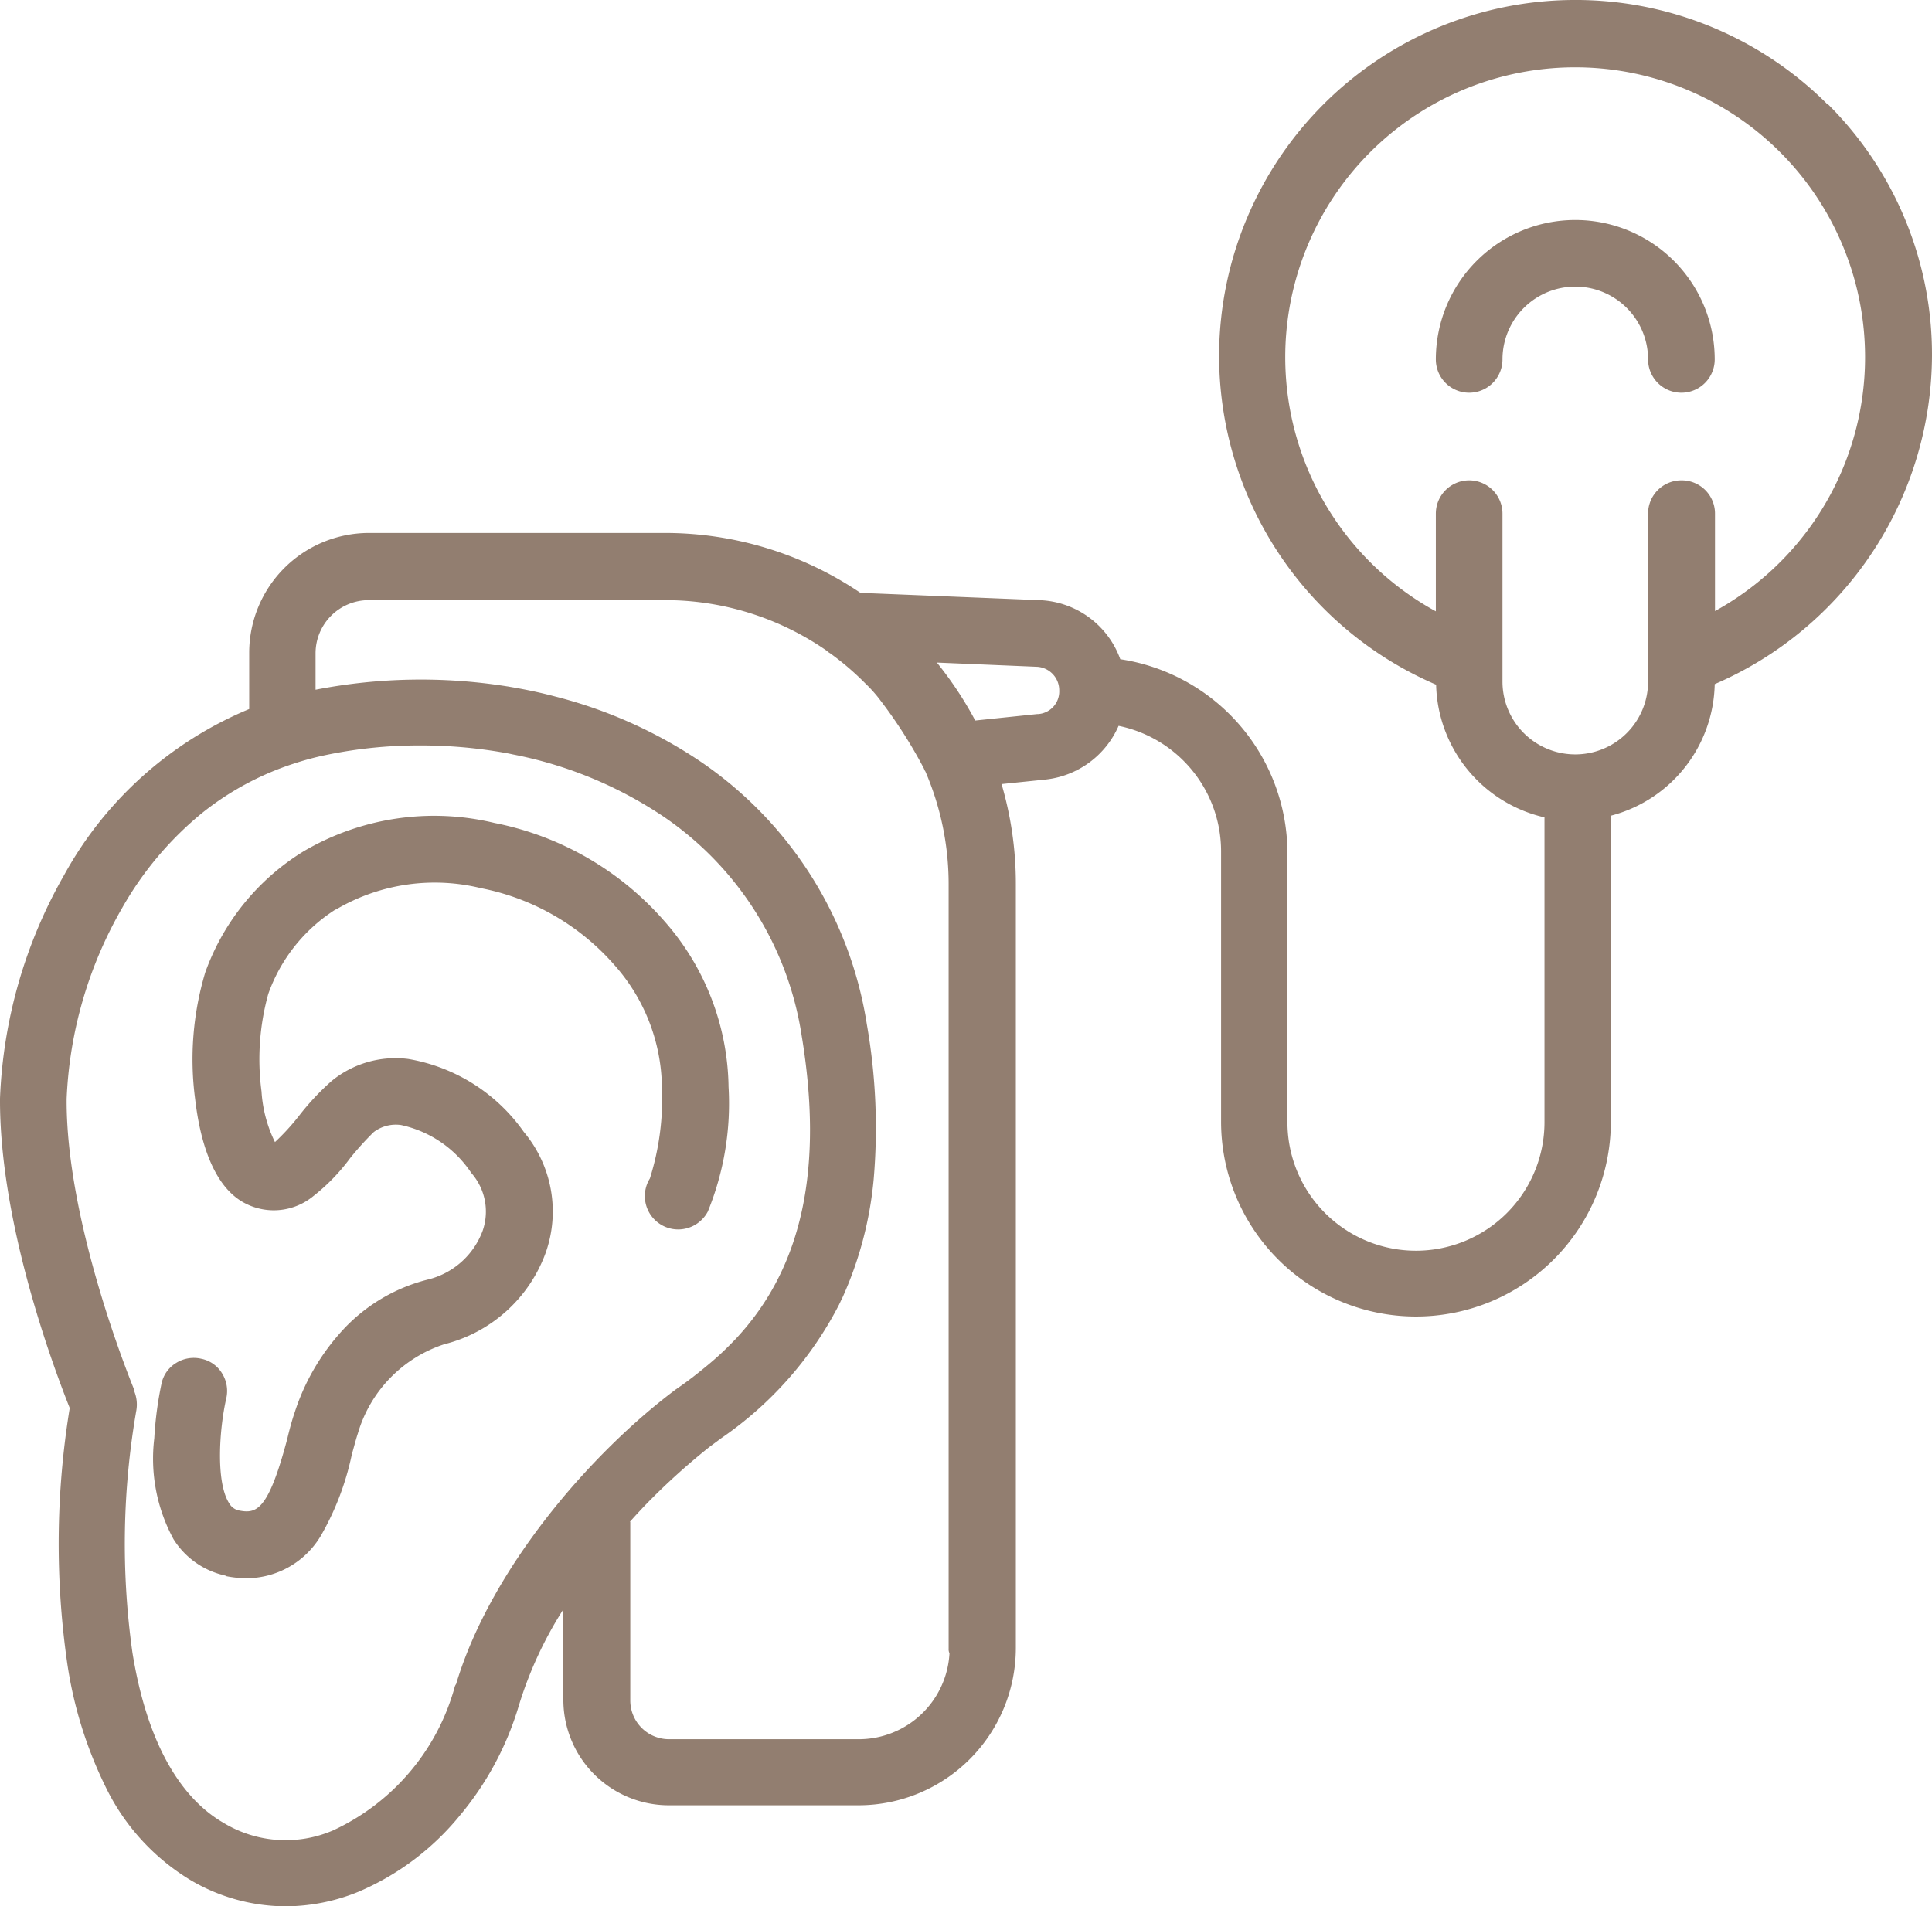
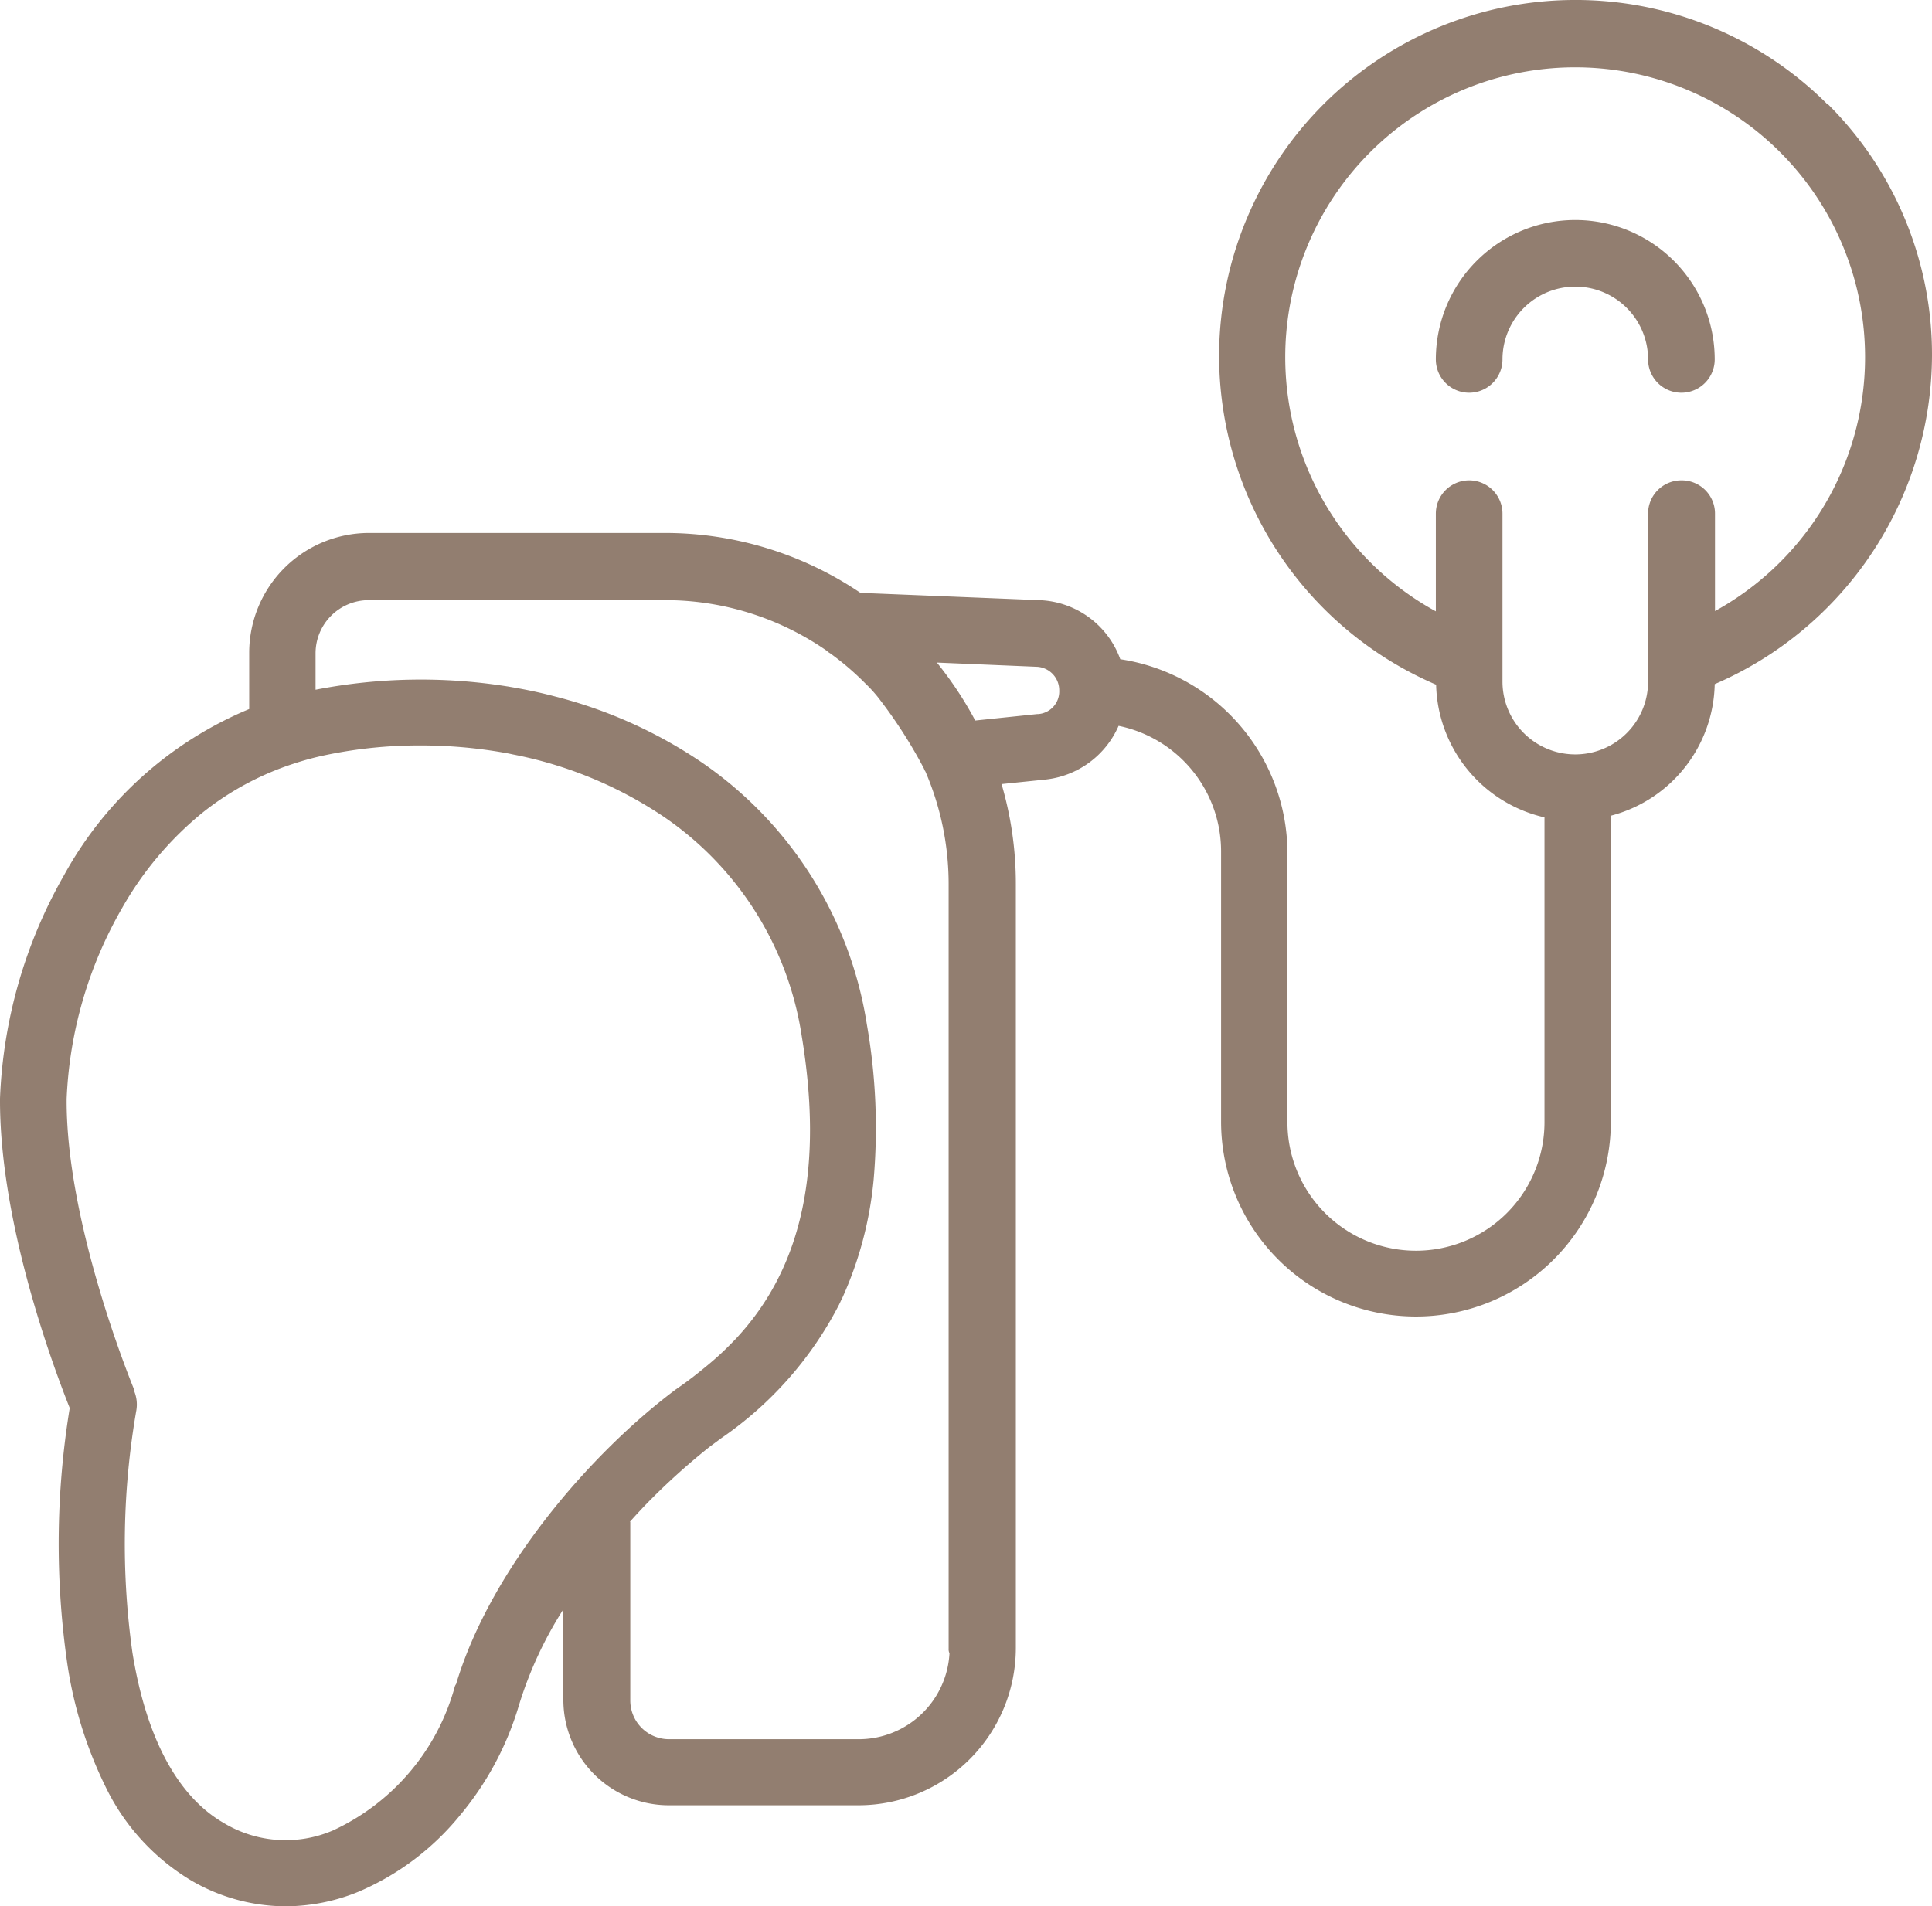
<svg xmlns="http://www.w3.org/2000/svg" width="69" height="68.1" viewBox="0 0 69 68.1">
  <g id="Group_41" data-name="Group 41" transform="translate(-1286 -2124.45)">
    <g id="Services-Icon-06" transform="translate(1286 2124.01)">
-       <path id="Path_16" data-name="Path 16" d="M8.05,56.74a3.906,3.906,0,0,0,.75.08,3.1,3.1,0,0,0,2.66-1.52,9.85,9.85,0,0,0,1.09-2.83l.04-.16c.07-.25.13-.48.19-.66a4.755,4.755,0,0,1,3.09-3.19,5.2,5.2,0,0,0,3.62-3.27,4.422,4.422,0,0,0-.78-4.31,6.343,6.343,0,0,0-4.13-2.61,3.6,3.6,0,0,0-2.74.79,9.066,9.066,0,0,0-1.16,1.24,8.15,8.15,0,0,1-.86.94,4.766,4.766,0,0,1-.48-1.81,8.744,8.744,0,0,1,.24-3.48,5.914,5.914,0,0,1,2.39-3.01.467.467,0,0,0,.1-.05,6.956,6.956,0,0,1,5.11-.72,8.487,8.487,0,0,1,4.76,2.74,6.683,6.683,0,0,1,1.7,4.36,9.511,9.511,0,0,1-.43,3.27,1.191,1.191,0,0,0,1.01,1.82,1.2,1.2,0,0,0,1.06-.64,10.215,10.215,0,0,0,.74-4.45,9.127,9.127,0,0,0-2.28-5.91,10.831,10.831,0,0,0-6.08-3.52,9.206,9.206,0,0,0-6.83,1.02,8.394,8.394,0,0,0-3.5,4.32,10.814,10.814,0,0,0-.36,4.53c.16,1.37.6,3.13,1.81,3.73a2.223,2.223,0,0,0,2.41-.27,6.965,6.965,0,0,0,1.31-1.35,10.5,10.5,0,0,1,.85-.94,1.31,1.31,0,0,1,.97-.25,4.032,4.032,0,0,1,2.51,1.71,2.087,2.087,0,0,1,.41,2.06,2.791,2.791,0,0,1-1.92,1.74,6.192,6.192,0,0,0-3.21,1.96,7.929,7.929,0,0,0-1.58,2.78c-.1.29-.19.62-.27.96-.68,2.57-1.1,2.68-1.72,2.56a.519.519,0,0,1-.35-.25c-.49-.75-.36-2.65-.11-3.75a1.186,1.186,0,0,0-.15-.9,1.128,1.128,0,0,0-.74-.52,1.186,1.186,0,0,0-.9.15,1.132,1.132,0,0,0-.52.73,12.912,12.912,0,0,0-.26,1.96,6.025,6.025,0,0,0,.69,3.61,2.914,2.914,0,0,0,1.87,1.3Z" fill="#927e70" />
      <path id="Path_17" data-name="Path 17" d="M65.27,4.17a.225.225,0,0,1-.05-.05,12.728,12.728,0,0,0-21.68,8.93A12.794,12.794,0,0,0,51.29,24.9a4.986,4.986,0,0,0,3.87,4.74V40.53a4.59,4.59,0,0,1-9.18,0V30.88a7.017,7.017,0,0,0-5.97-6.89,3.194,3.194,0,0,0-2.89-2.11l-6.39-.26a12.454,12.454,0,0,0-7.01-2.14H13.17A4.281,4.281,0,0,0,8.9,23.75v2.02A13.406,13.406,0,0,0,2.29,31.7,17.444,17.444,0,0,0,0,39.68c-.02,4.36,1.83,9.4,2.49,11.06a30.018,30.018,0,0,0-.09,9.11,14.9,14.9,0,0,0,1.39,4.46A7.914,7.914,0,0,0,6.8,67.6a6.723,6.723,0,0,0,3.41.94,6.917,6.917,0,0,0,2.59-.52,9.442,9.442,0,0,0,3.62-2.72,10.979,10.979,0,0,0,2.11-3.93,13.932,13.932,0,0,1,1.59-3.44v3.24a3.768,3.768,0,0,0,3.76,3.76h6.79a5.621,5.621,0,0,0,5.61-5.61V32.02a12.627,12.627,0,0,0-.51-3.57l1.55-.16a3.227,3.227,0,0,0,2.63-1.92,4.578,4.578,0,0,1,3.66,4.49v9.65a6.96,6.96,0,0,0,13.92,0V29.58a4.96,4.96,0,0,0,3.71-4.7A12.836,12.836,0,0,0,69,13.15a12.614,12.614,0,0,0-3.73-9ZM60.05,17.6a1.186,1.186,0,0,0-1.19,1.19v6a2.6,2.6,0,1,1-5.2,0v-6a1.19,1.19,0,1,0-2.38,0v3.49a10.354,10.354,0,1,1,9.97-.01V18.79a1.186,1.186,0,0,0-1.19-1.19ZM4.81,50.13C4.56,49.52,2.35,44,2.38,39.69a14.869,14.869,0,0,1,1.98-6.81,12.064,12.064,0,0,1,2.85-3.39,10.329,10.329,0,0,1,3.25-1.76,10.492,10.492,0,0,1,1.19-.32,16.3,16.3,0,0,1,3.36-.34,17.164,17.164,0,0,1,2.94.25c.12.02.23.04.36.07a14.62,14.62,0,0,1,5.37,2.21,11.577,11.577,0,0,1,4.95,7.83c.78,4.71.04,8.23-2.28,10.76-.07.08-.15.16-.24.25a10.326,10.326,0,0,1-.85.78c-.29.24-.58.47-.86.67-.08.06-.16.11-.24.17a.144.144,0,0,0-.03.02c-3.02,2.26-6.6,6.38-7.84,10.52a.351.351,0,0,0-.06.14,7.981,7.981,0,0,1-4.34,5.09,4.284,4.284,0,0,1-3.92-.28c-1.14-.66-2.62-2.24-3.24-6.07a27.813,27.813,0,0,1,.14-8.66,1.258,1.258,0,0,0-.08-.69Zm17.68,4.68c.25-.28.51-.56.76-.81l.17-.17a24.209,24.209,0,0,1,1.93-1.71l.42-.31a13,13,0,0,0,4.21-4.79.076.076,0,0,1,.02-.04c.02-.05.05-.11.09-.19A13.189,13.189,0,0,0,31.2,42.6a21.412,21.412,0,0,0-.24-5.56,13.946,13.946,0,0,0-5.95-9.4,16.636,16.636,0,0,0-5.19-2.32c-.49-.13-1-.24-1.59-.34,0,0-.11-.02-.12-.02a19.661,19.661,0,0,0-6.84.12V23.77a1.9,1.9,0,0,1,1.9-1.89H23.72a10.106,10.106,0,0,1,5.81,1.81.538.538,0,0,0,.12.09,9.907,9.907,0,0,1,1.25,1.07,5.117,5.117,0,0,1,.45.49A17.146,17.146,0,0,1,33,27.9h0a.313.313,0,0,0,.05.1,10.167,10.167,0,0,1,.83,4.03v27.3a.342.342,0,0,0,.03.17,3.245,3.245,0,0,1-3.23,3.07H23.89a1.383,1.383,0,0,1-1.38-1.38V54.8ZM37.04,25.95l-2.21.23a13.023,13.023,0,0,0-1.37-2.07l3.56.15a.841.841,0,0,1,.81.85.81.81,0,0,1-.76.84h-.03Z" fill="#927e70" />
      <path id="Path_18" data-name="Path 18" d="M56.28,8.3h-.02a4.98,4.98,0,0,0-4.98,4.98,1.19,1.19,0,1,0,2.38,0,2.6,2.6,0,1,1,5.2,0,1.19,1.19,0,1,0,2.38,0A4.98,4.98,0,0,0,56.26,8.3Z" fill="#927e70" />
    </g>
  </g>
</svg>